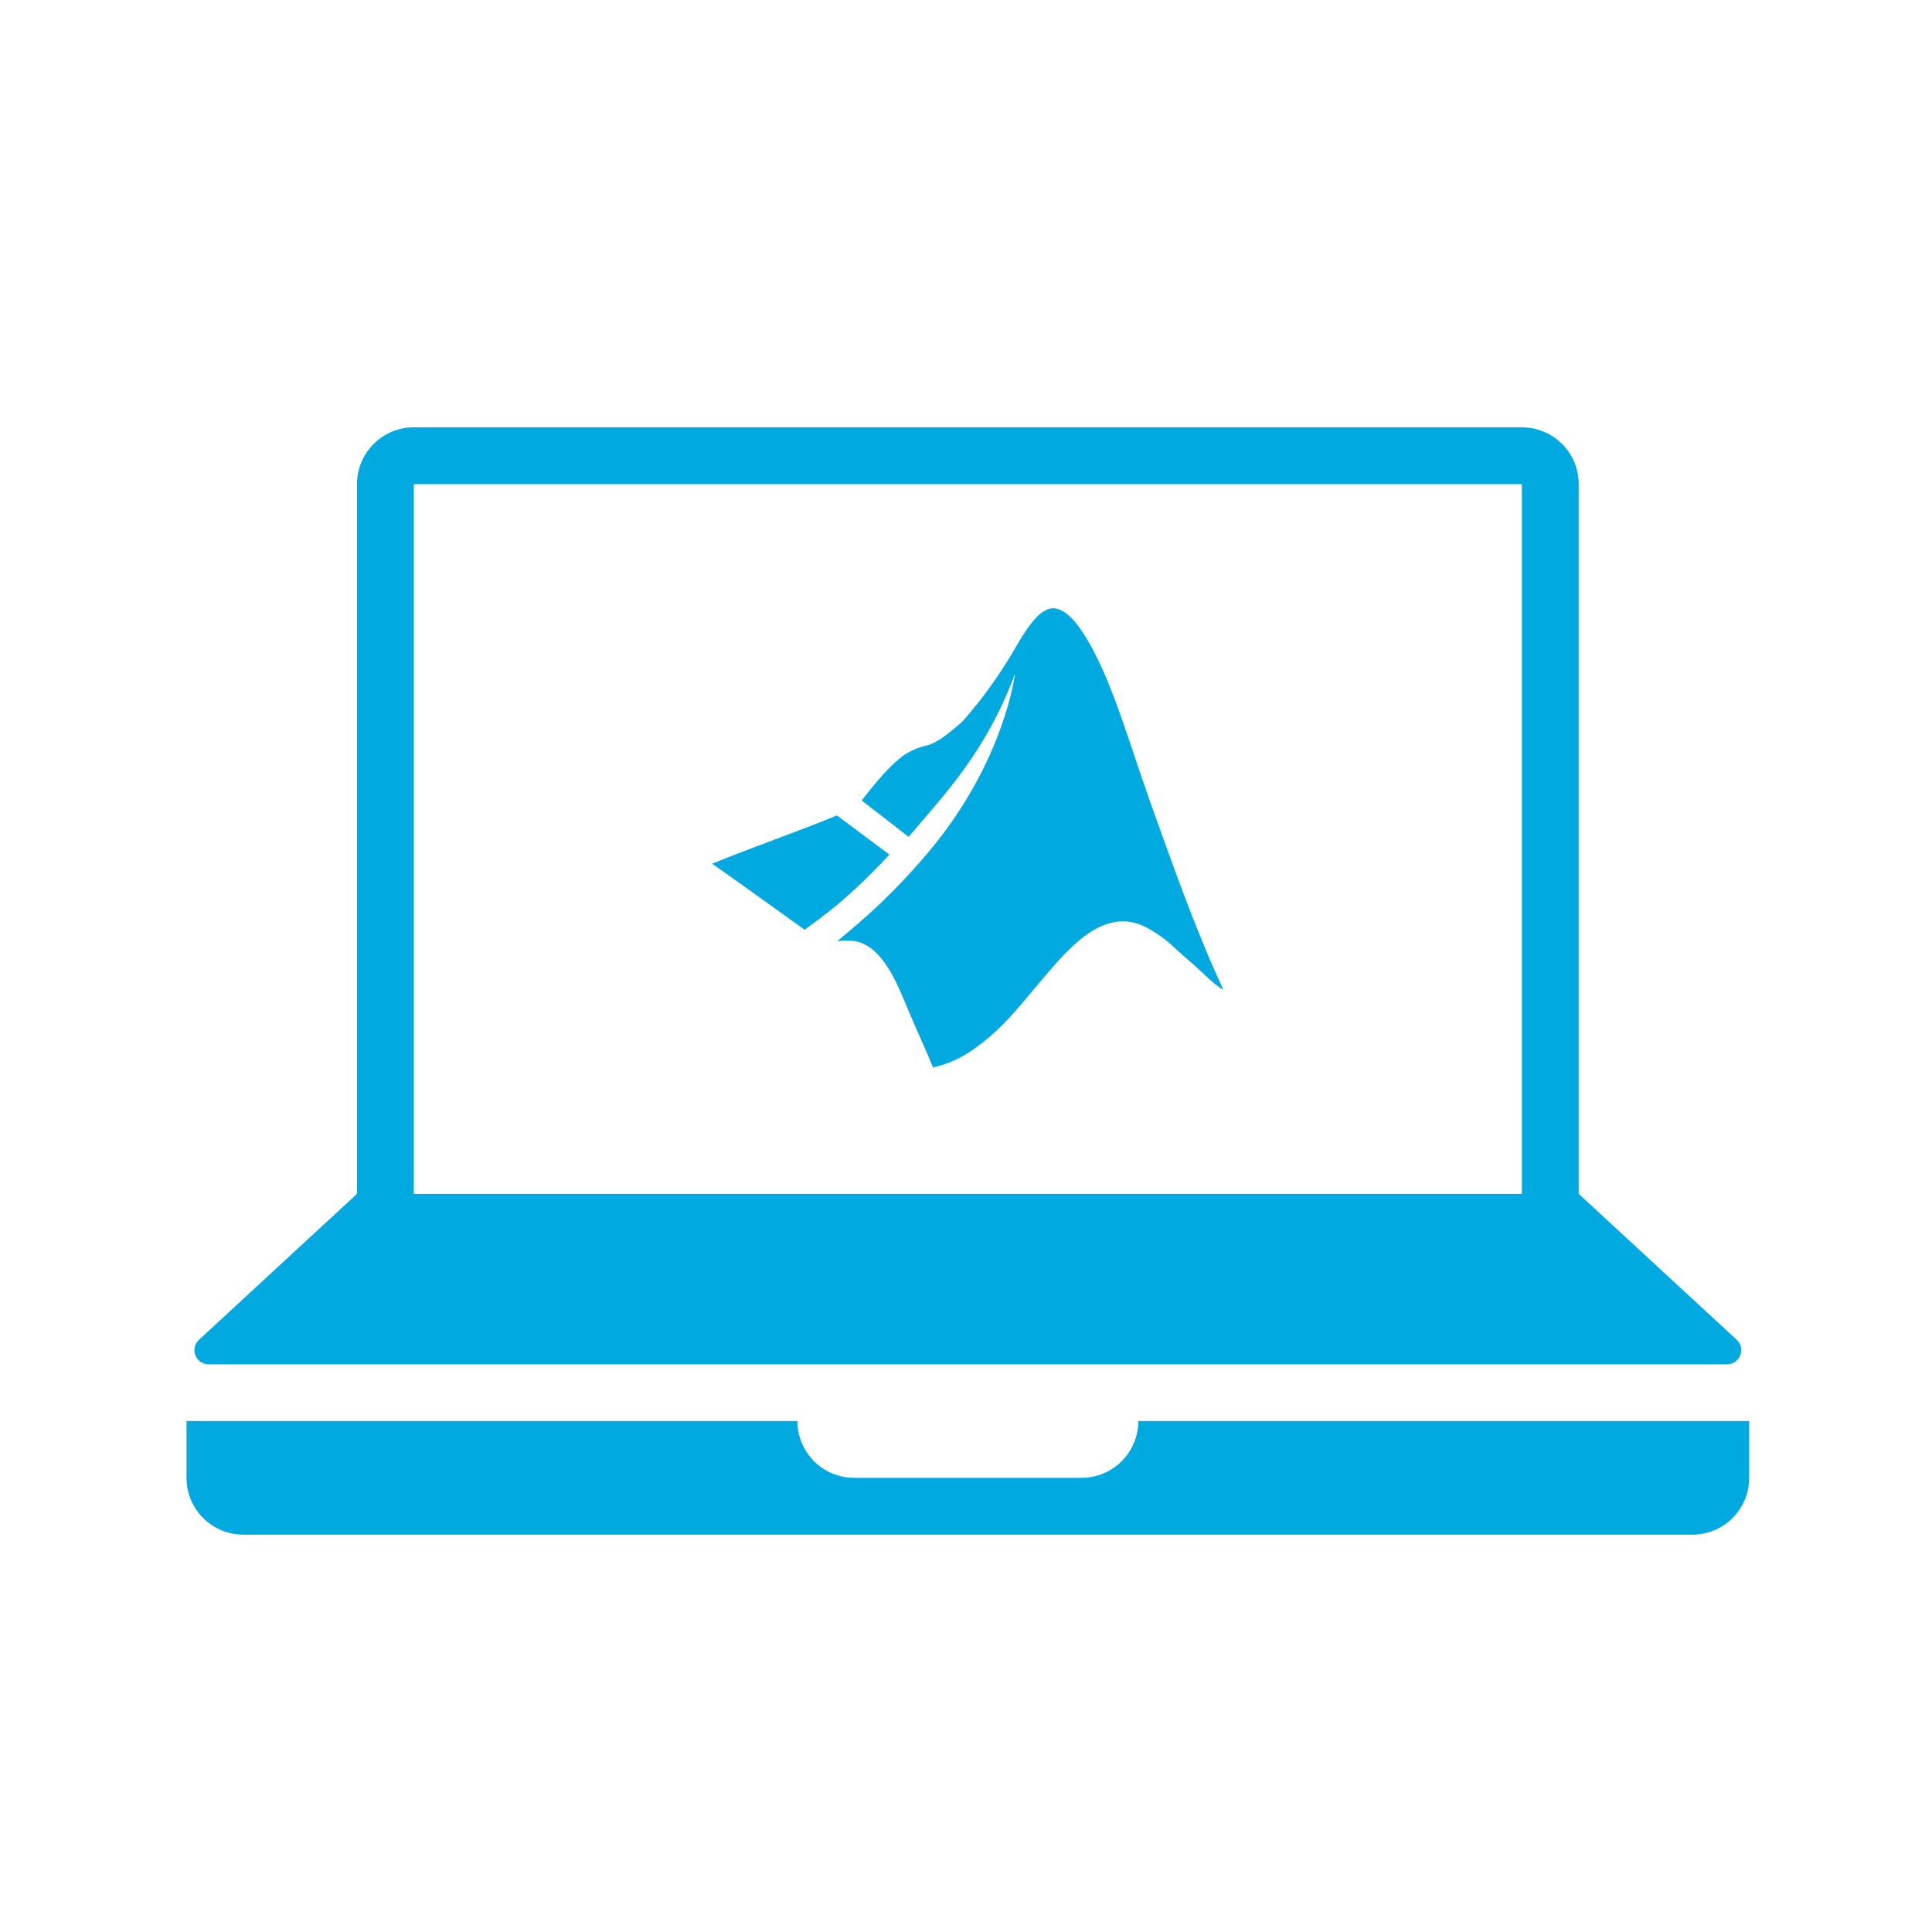
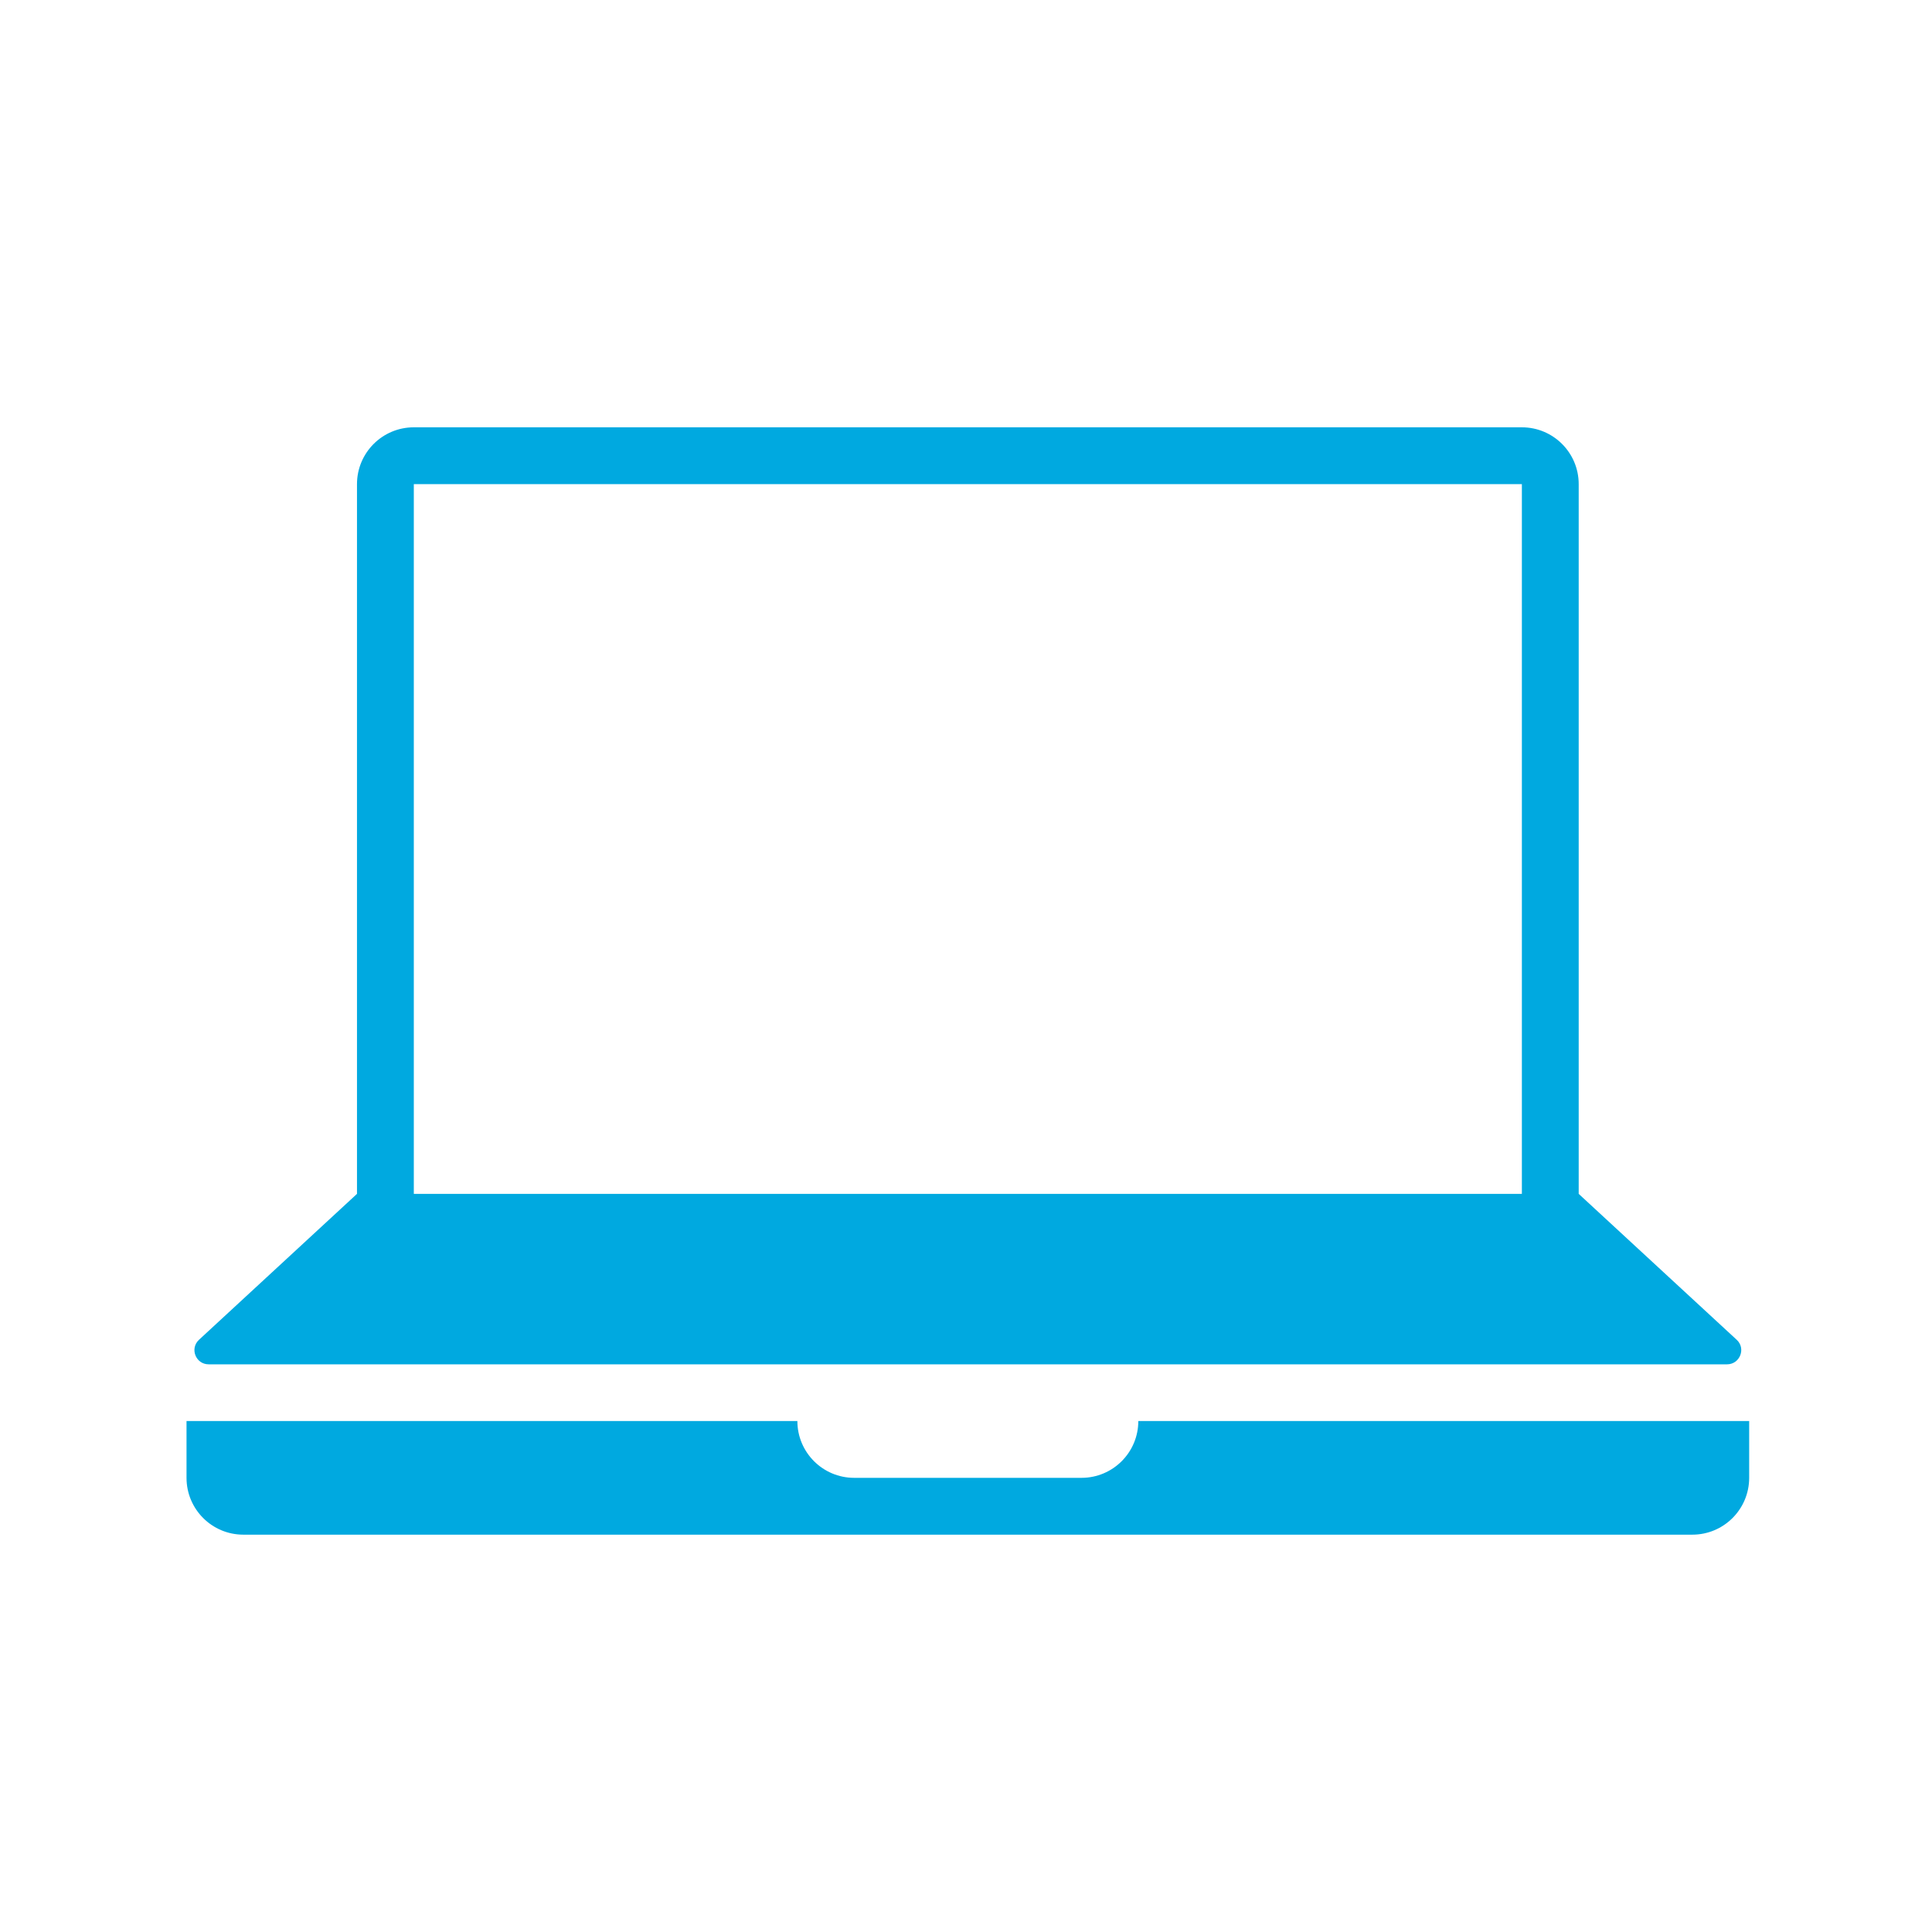
<svg xmlns="http://www.w3.org/2000/svg" version="1.1" id="svg-icon" x="0px" y="0px" width="102" height="102" viewBox="0 0 136 136" style="enable-background:new 0 0 136 136;" xml:space="preserve">
  <style type="text/css">
.icon-shape{fill:#00a9e0;}
</style>
  <g id="svg-icon">
    <path class="icon-shape" d="M80.13,100.03c0,2.21-1.79,4-4,4h-16c-2.21,0-4-1.79-4-4H13.13v4c0,2.21,1.79,4,4,4h102c2.21,0,4-1.79,4-4v-4h-43Z" />
-     <path class="icon-shape" d="M80.83,56.04c-.65-1.79-1.22-3.63-1.86-5.43-.69-1.95-1.41-3.83-2.38-5.49-.4-.69-1.39-2.3-2.45-2.3-.32,0-.55.14-.77.28-.68.44-1.53,1.85-1.96,2.61-.64,1.14-1.92,3.03-2.86,4.13-.31.37-.62.8-.98,1.11-.58.48-1.31,1.14-2.05,1.44-.23.09-.52.13-.77.22-.59.21-1.03.45-1.48.83-.77.64-1.47,1.48-2.1,2.26-.14.17-.32.41-.51.65l3.3,2.56c2.58-3.05,5.44-5.98,7.49-11.48,0,0-.72,6.13-6.03,12.48-3.26,3.9-6.08,5.94-6.47,6.35,0,0,.99-.17,1.72.13,1.72.7,2.62,3.19,3.37,4.96.53,1.25,1.12,2.52,1.64,3.79,1.71-.38,2.86-1.21,4-2.17,1.22-1.03,2.31-2.4,3.35-3.63,1.99-2.36,4.54-5.59,7.56-4.11.5.25,1.03.6,1.44.92.61.49,1.1,1,1.7,1.5,1.04.88,1.58,1.56,2.39,2.03-2.05-4.41-3.59-8.89-5.3-13.63Z" />
-     <path class="icon-shape" d="M62.61,60.16l-3.7-2.76c-3.02,1.25-5.81,2.18-8.78,3.4,2.51,1.76,4.8,3.43,6.51,4.65,1.44-1.06,3.09-2.21,5.97-5.29Z" />
    <path class="icon-shape" d="M14.69,96.04h106.88c.91,0,1.35-1.12.68-1.73l-11.12-10.27v-49.96c0-2.21-1.79-4-4-4H29.13c-2.21,0-4,1.79-4,4v49.96l-11.12,10.27c-.67.62-.23,1.73.68,1.73ZM29.13,34.08h78v49.96H29.13v-49.96Z" />
  </g>
</svg>